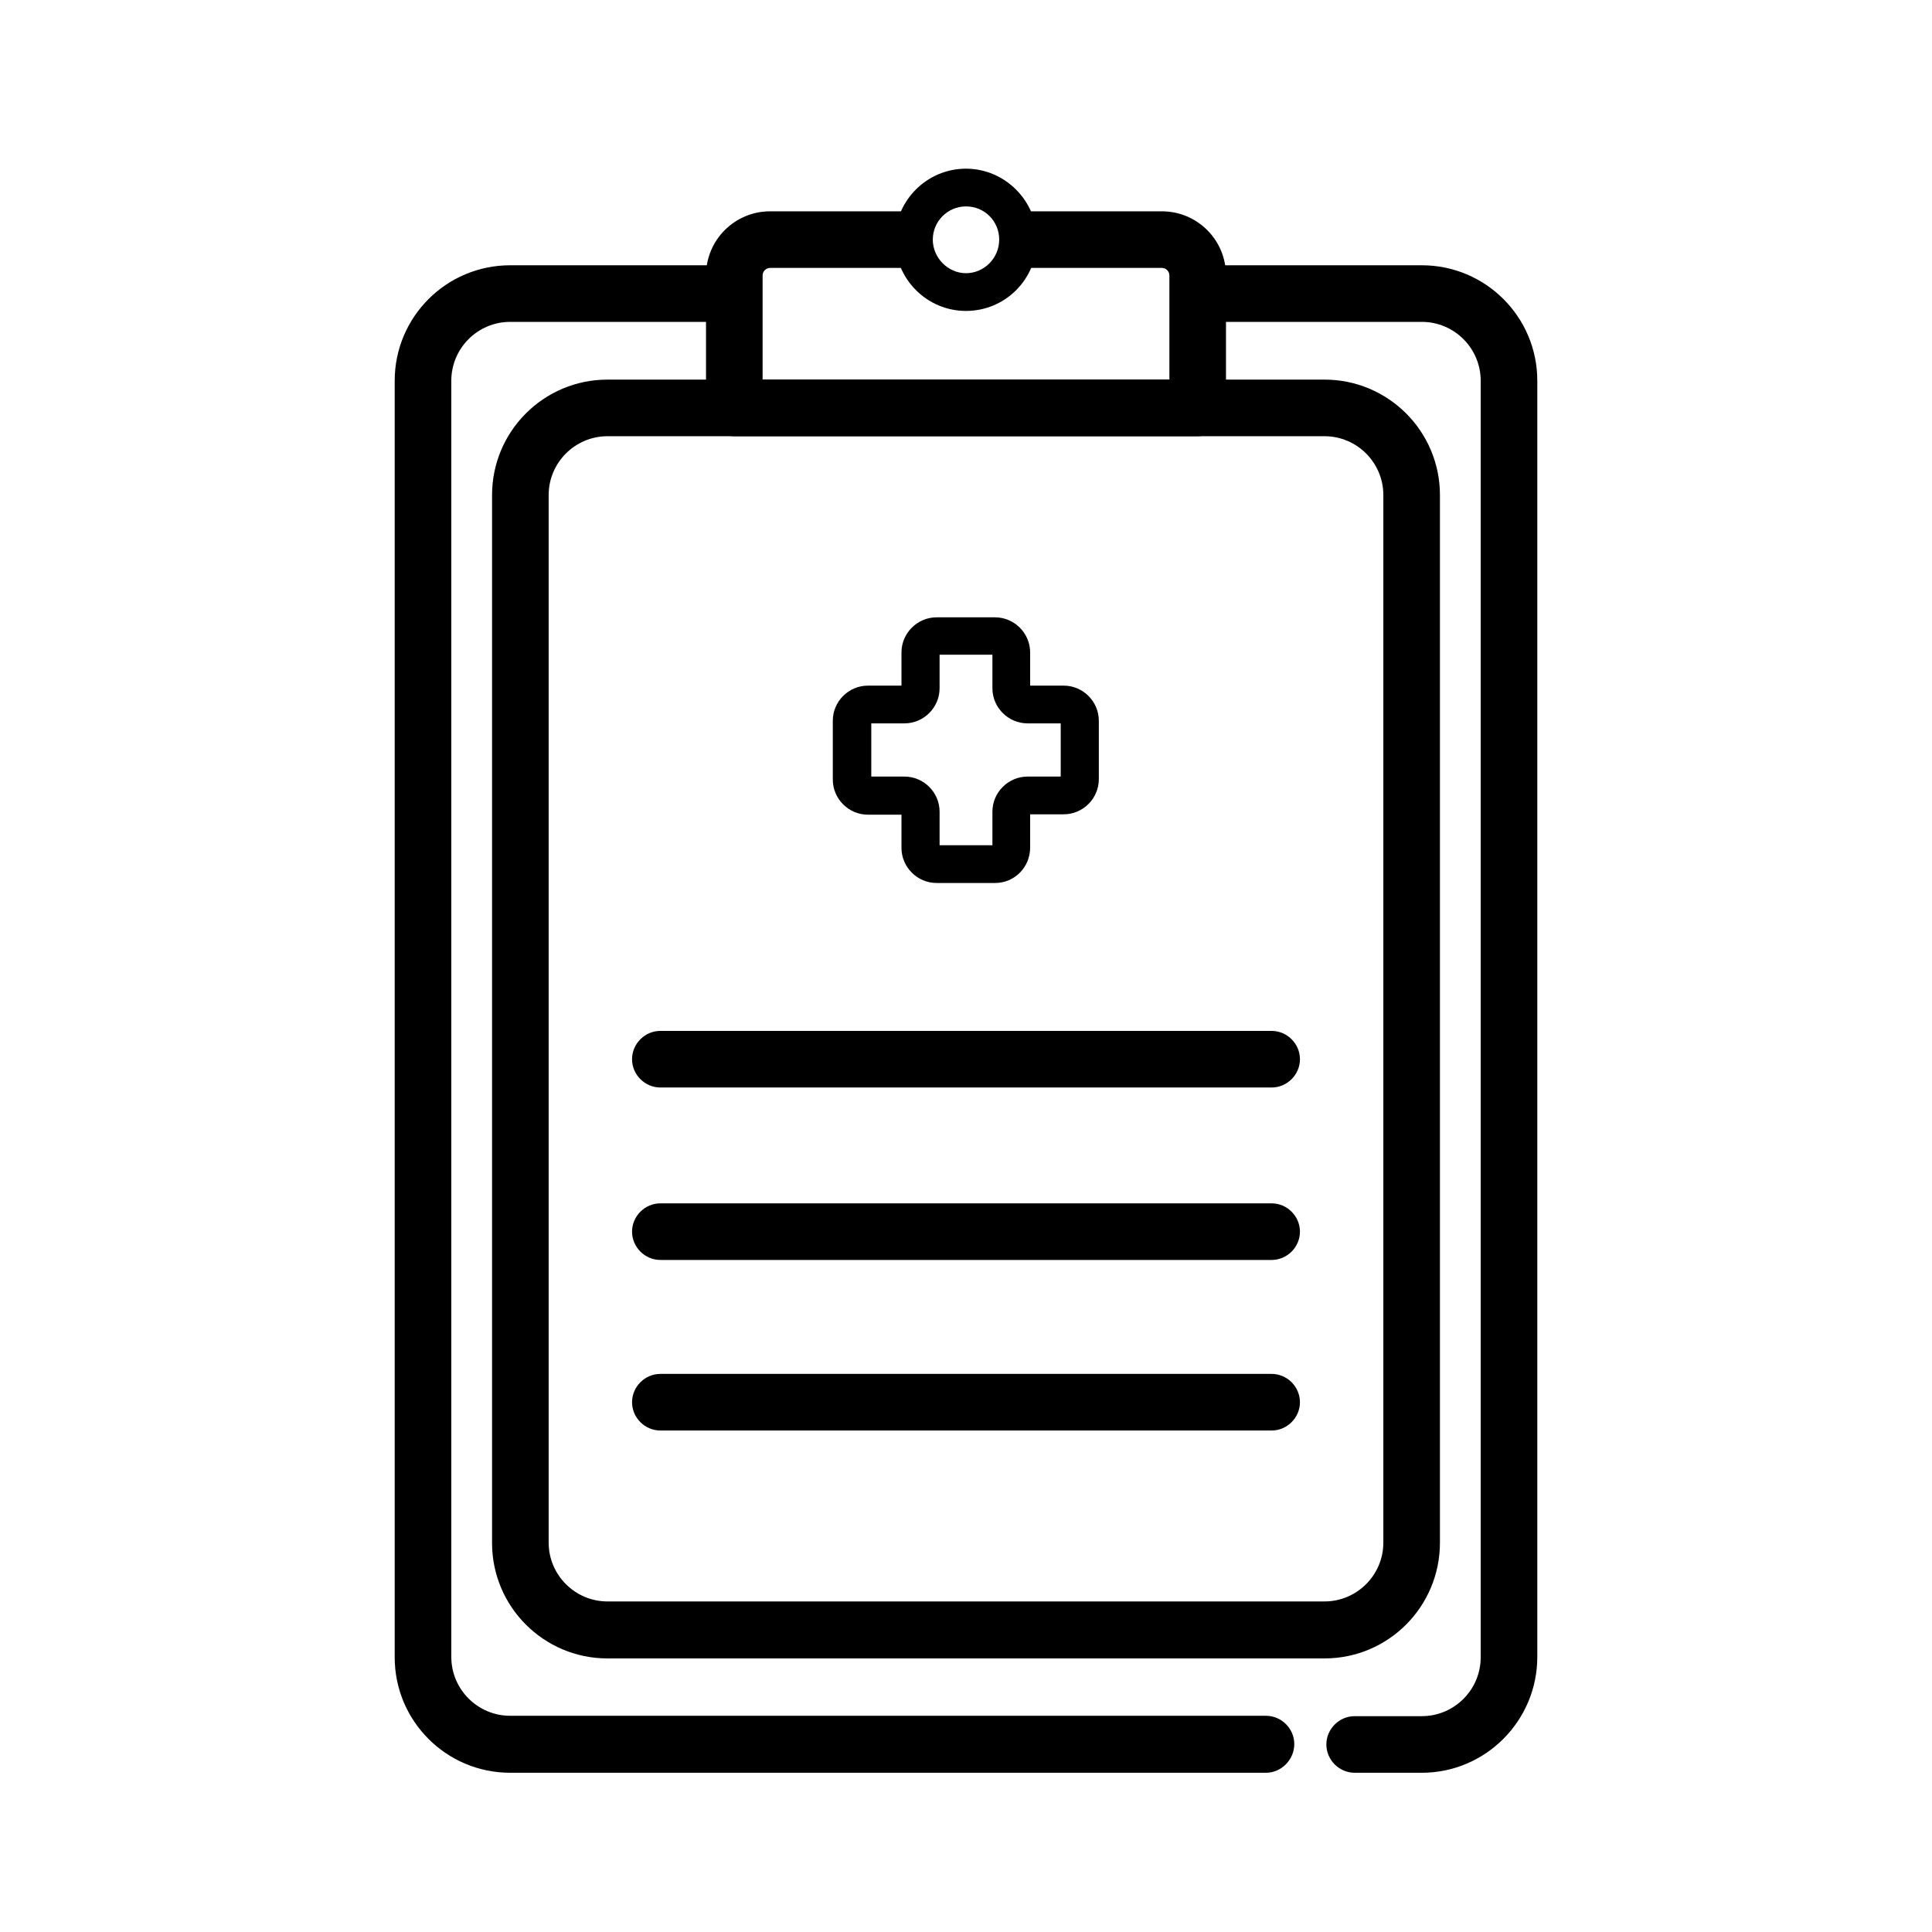
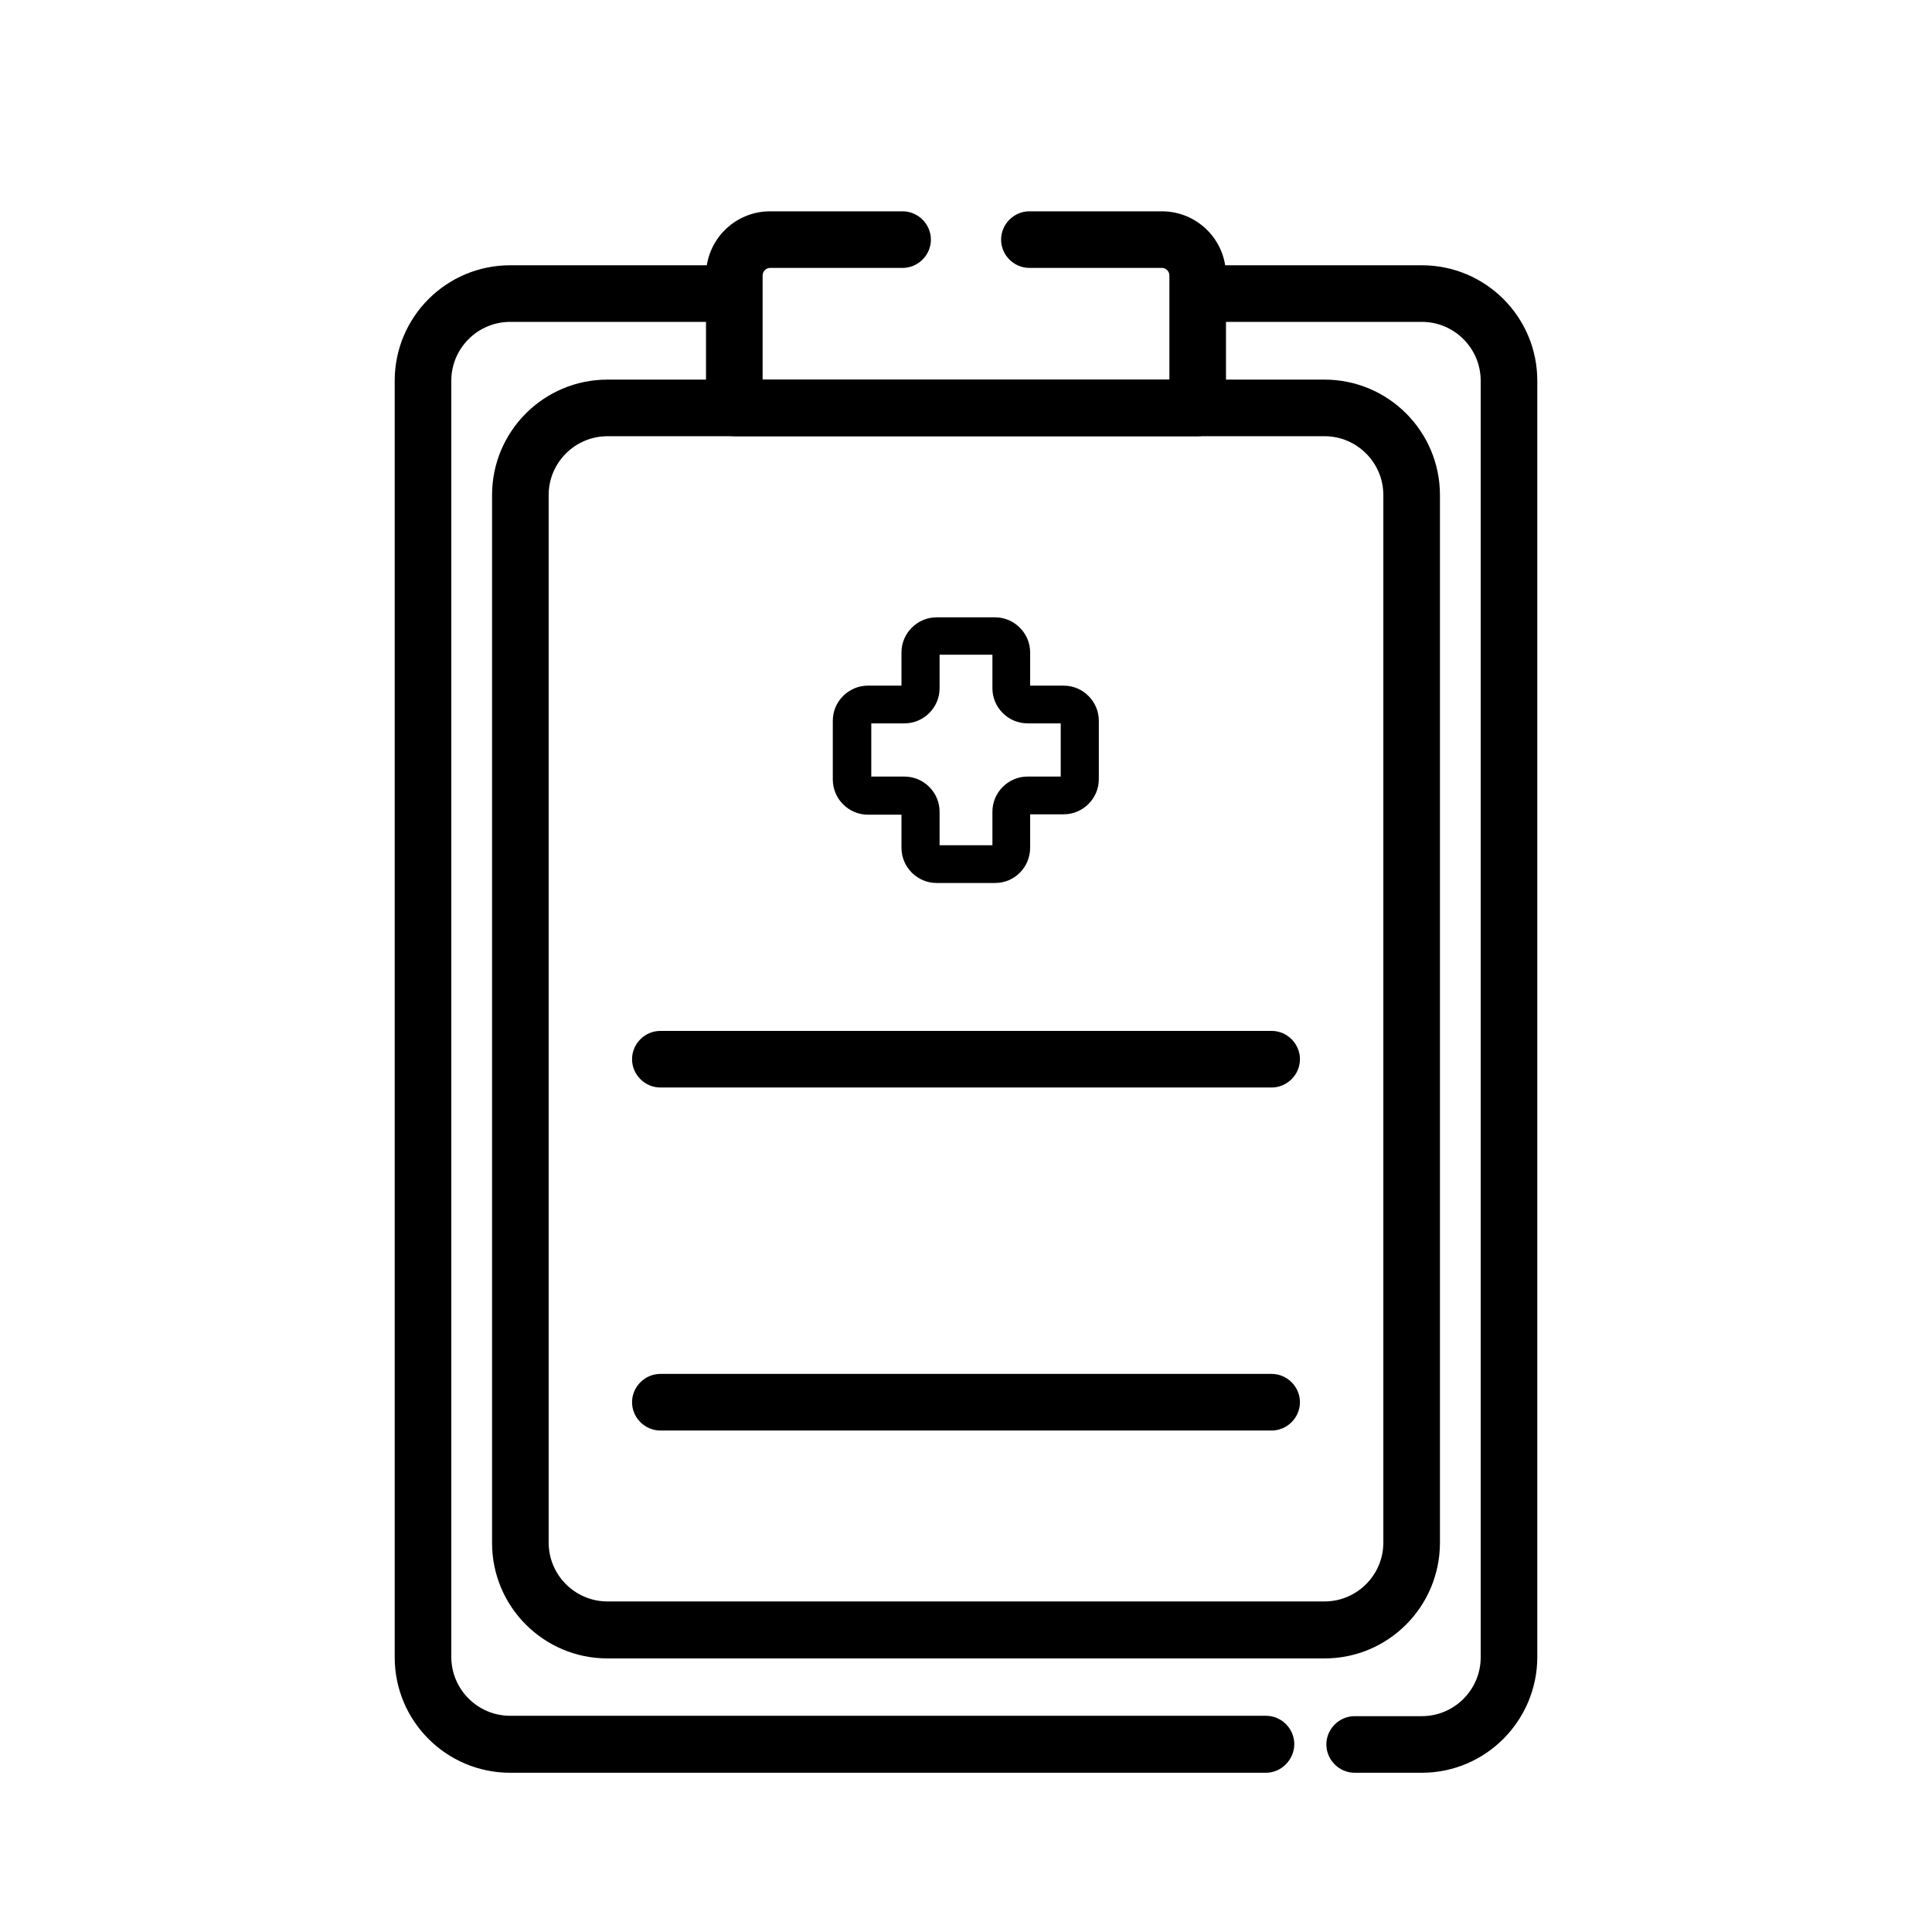
<svg xmlns="http://www.w3.org/2000/svg" width="800px" height="800px" viewBox="0 0 512 512" id="Layer_1" version="1.1" xml:space="preserve">
  <style type="text/css">
	.st0{fill:none;stroke:#000000;stroke-width:15;stroke-linejoin:round;stroke-miterlimit:10;}
	.st1{fill:#FFFFFF;stroke:#000000;stroke-width:15;stroke-linejoin:round;stroke-miterlimit:10;}
	.st2{fill:#FFFFFF;stroke:#000000;stroke-width:10;stroke-linecap:round;stroke-linejoin:round;stroke-miterlimit:10;}
	.st3{fill:#FFFFFF;stroke:#000000;stroke-width:15;stroke-linecap:round;stroke-linejoin:round;stroke-miterlimit:10;}
	.st4{fill:none;stroke:#000000;stroke-width:15;stroke-linecap:round;stroke-linejoin:round;stroke-miterlimit:10;}
	.st5{fill:none;stroke:#000000;stroke-width:10;stroke-linecap:round;stroke-linejoin:round;stroke-miterlimit:10;}
	.st6{fill:#FFFFFF;stroke:#000000;stroke-width:8;stroke-linecap:round;stroke-linejoin:round;stroke-miterlimit:10;}
	.st7{fill:#FFFFFF;stroke:#000000;stroke-width:10;stroke-linejoin:round;stroke-miterlimit:10;}
	.st8{fill:#FFFFFF;stroke:#000000;stroke-width:12;stroke-linecap:round;stroke-linejoin:round;stroke-miterlimit:10;}
	.st9{fill:none;stroke:#000000;stroke-width:8;stroke-linecap:round;stroke-linejoin:round;stroke-miterlimit:10;}
	.st10{fill:none;stroke:#000000;stroke-width:7;stroke-linecap:round;stroke-linejoin:round;stroke-miterlimit:10;}
	.st11{fill:none;stroke:#000000;stroke-width:12;stroke-linejoin:round;stroke-miterlimit:10;}
	.st12{fill:#FFFFFF;stroke:#000000;stroke-width:10;stroke-miterlimit:10;}
	.st13{fill:none;stroke:#000000;stroke-width:12;stroke-linecap:round;stroke-linejoin:round;stroke-miterlimit:10;}
	.st14{fill:none;stroke:#000000;stroke-width:10;stroke-linejoin:round;stroke-miterlimit:10;}
	.st15{fill:#FFFFFF;stroke:#000000;stroke-width:15;stroke-miterlimit:10;}
	.st16{fill:#FFFFFF;stroke:#000000;stroke-width:15;stroke-linecap:round;stroke-miterlimit:10;}
</style>
  <g>
    <g>
-       <path d="M256,82.4c-10.4,0-18.8-8.5-18.8-18.9c0-10.4,8.5-18.8,18.8-18.8s18.8,8.5,18.8,18.8C274.8,74,266.4,82.4,256,82.4z     M256,54.7c-4.9,0-8.8,4-8.8,8.8s4,8.9,8.8,8.9s8.8-4,8.8-8.9S260.9,54.7,256,54.7z" />
-     </g>
+       </g>
    <g>
      <path d="M317.4,115.6H194.6c-4.1,0-7.5-3.4-7.5-7.5V73c0-9.4,7.6-17,17-17h35.1c4.1,0,7.5,3.4,7.5,7.5s-3.4,7.5-7.5,7.5h-35.1    c-1.1,0-2,0.9-2,2v27.6h107.8V73c0-1.1-0.9-2-2-2h-35.1c-4.1,0-7.5-3.4-7.5-7.5s3.4-7.5,7.5-7.5h35.1c9.4,0,17,7.6,17,17v35.1    C324.9,112.2,321.5,115.6,317.4,115.6z" />
    </g>
    <g>
      <g>
        <g>
          <path d="M337,288.2H175c-4.1,0-7.5-3.4-7.5-7.5s3.4-7.5,7.5-7.5h162c4.1,0,7.5,3.4,7.5,7.5S341.1,288.2,337,288.2z" />
        </g>
        <g>
-           <path d="M337,333.9H175c-4.1,0-7.5-3.4-7.5-7.5s3.4-7.5,7.5-7.5h162c4.1,0,7.5,3.4,7.5,7.5S341.1,333.9,337,333.9z" />
-         </g>
+           </g>
        <g>
          <path d="M337,379.1H175c-4.1,0-7.5-3.4-7.5-7.5s3.4-7.5,7.5-7.5h162c4.1,0,7.5,3.4,7.5,7.5S341.1,379.1,337,379.1z" />
        </g>
      </g>
      <g>
        <g>
          <path d="M263.7,234h-15.5c-5.1,0-9.3-4.2-9.3-9.3v-8.8h-8.9c-5.1,0-9.3-4.2-9.3-9.3V191c0-5.1,4.2-9.3,9.3-9.3h8.9v-8.8      c0-5.1,4.2-9.3,9.3-9.3h15.5c5.1,0,9.3,4.2,9.3,9.3v8.8h8.9c5.1,0,9.3,4.2,9.3,9.3v15.5c0,5.1-4.2,9.3-9.3,9.3H273v8.8      C273,229.8,268.9,234,263.7,234z M249,224H263v-8.9c0-5.1,4.2-9.3,9.3-9.3h8.8v-14.1h-8.8c-5.1,0-9.3-4.2-9.3-9.3v-8.9H249v8.9      c0,5.1-4.2,9.3-9.3,9.3h-8.8v14.1h8.8c5.1,0,9.3,4.2,9.3,9.3V224z" />
        </g>
      </g>
    </g>
    <g>
      <path d="M351,439.5H161c-16.9,0-30.6-13.7-30.6-30.6V131.2c0-16.9,13.7-30.6,30.6-30.6h190c16.9,0,30.6,13.7,30.6,30.6v277.6    C381.6,425.8,367.9,439.5,351,439.5z M161,115.6c-8.6,0-15.6,7-15.6,15.6v277.6c0,8.6,7,15.6,15.6,15.6h190    c8.6,0,15.6-7,15.6-15.6V131.2c0-8.6-7-15.6-15.6-15.6H161z" />
    </g>
    <g>
      <path d="M376.8,469.8H359c-4.1,0-7.5-3.4-7.5-7.5s3.4-7.5,7.5-7.5h17.8c8.6,0,15.6-7,15.6-15.6V100.9c0-8.6-7-15.6-15.6-15.6    h-58.4c-4.1,0-7.5-3.4-7.5-7.5s3.4-7.5,7.5-7.5h58.4c16.9,0,30.6,13.7,30.6,30.6v338.2C407.4,456,393.7,469.8,376.8,469.8z" />
    </g>
    <g>
      <path d="M335.5,469.8H135.2c-16.9,0-30.6-13.7-30.6-30.6V100.9c0-16.9,13.7-30.6,30.6-30.6h58.4c4.1,0,7.5,3.4,7.5,7.5    s-3.4,7.5-7.5,7.5h-58.4c-8.6,0-15.6,7-15.6,15.6v338.2c0,8.6,7,15.6,15.6,15.6h200.3c4.1,0,7.5,3.4,7.5,7.5    S339.6,469.8,335.5,469.8z" />
    </g>
  </g>
</svg>